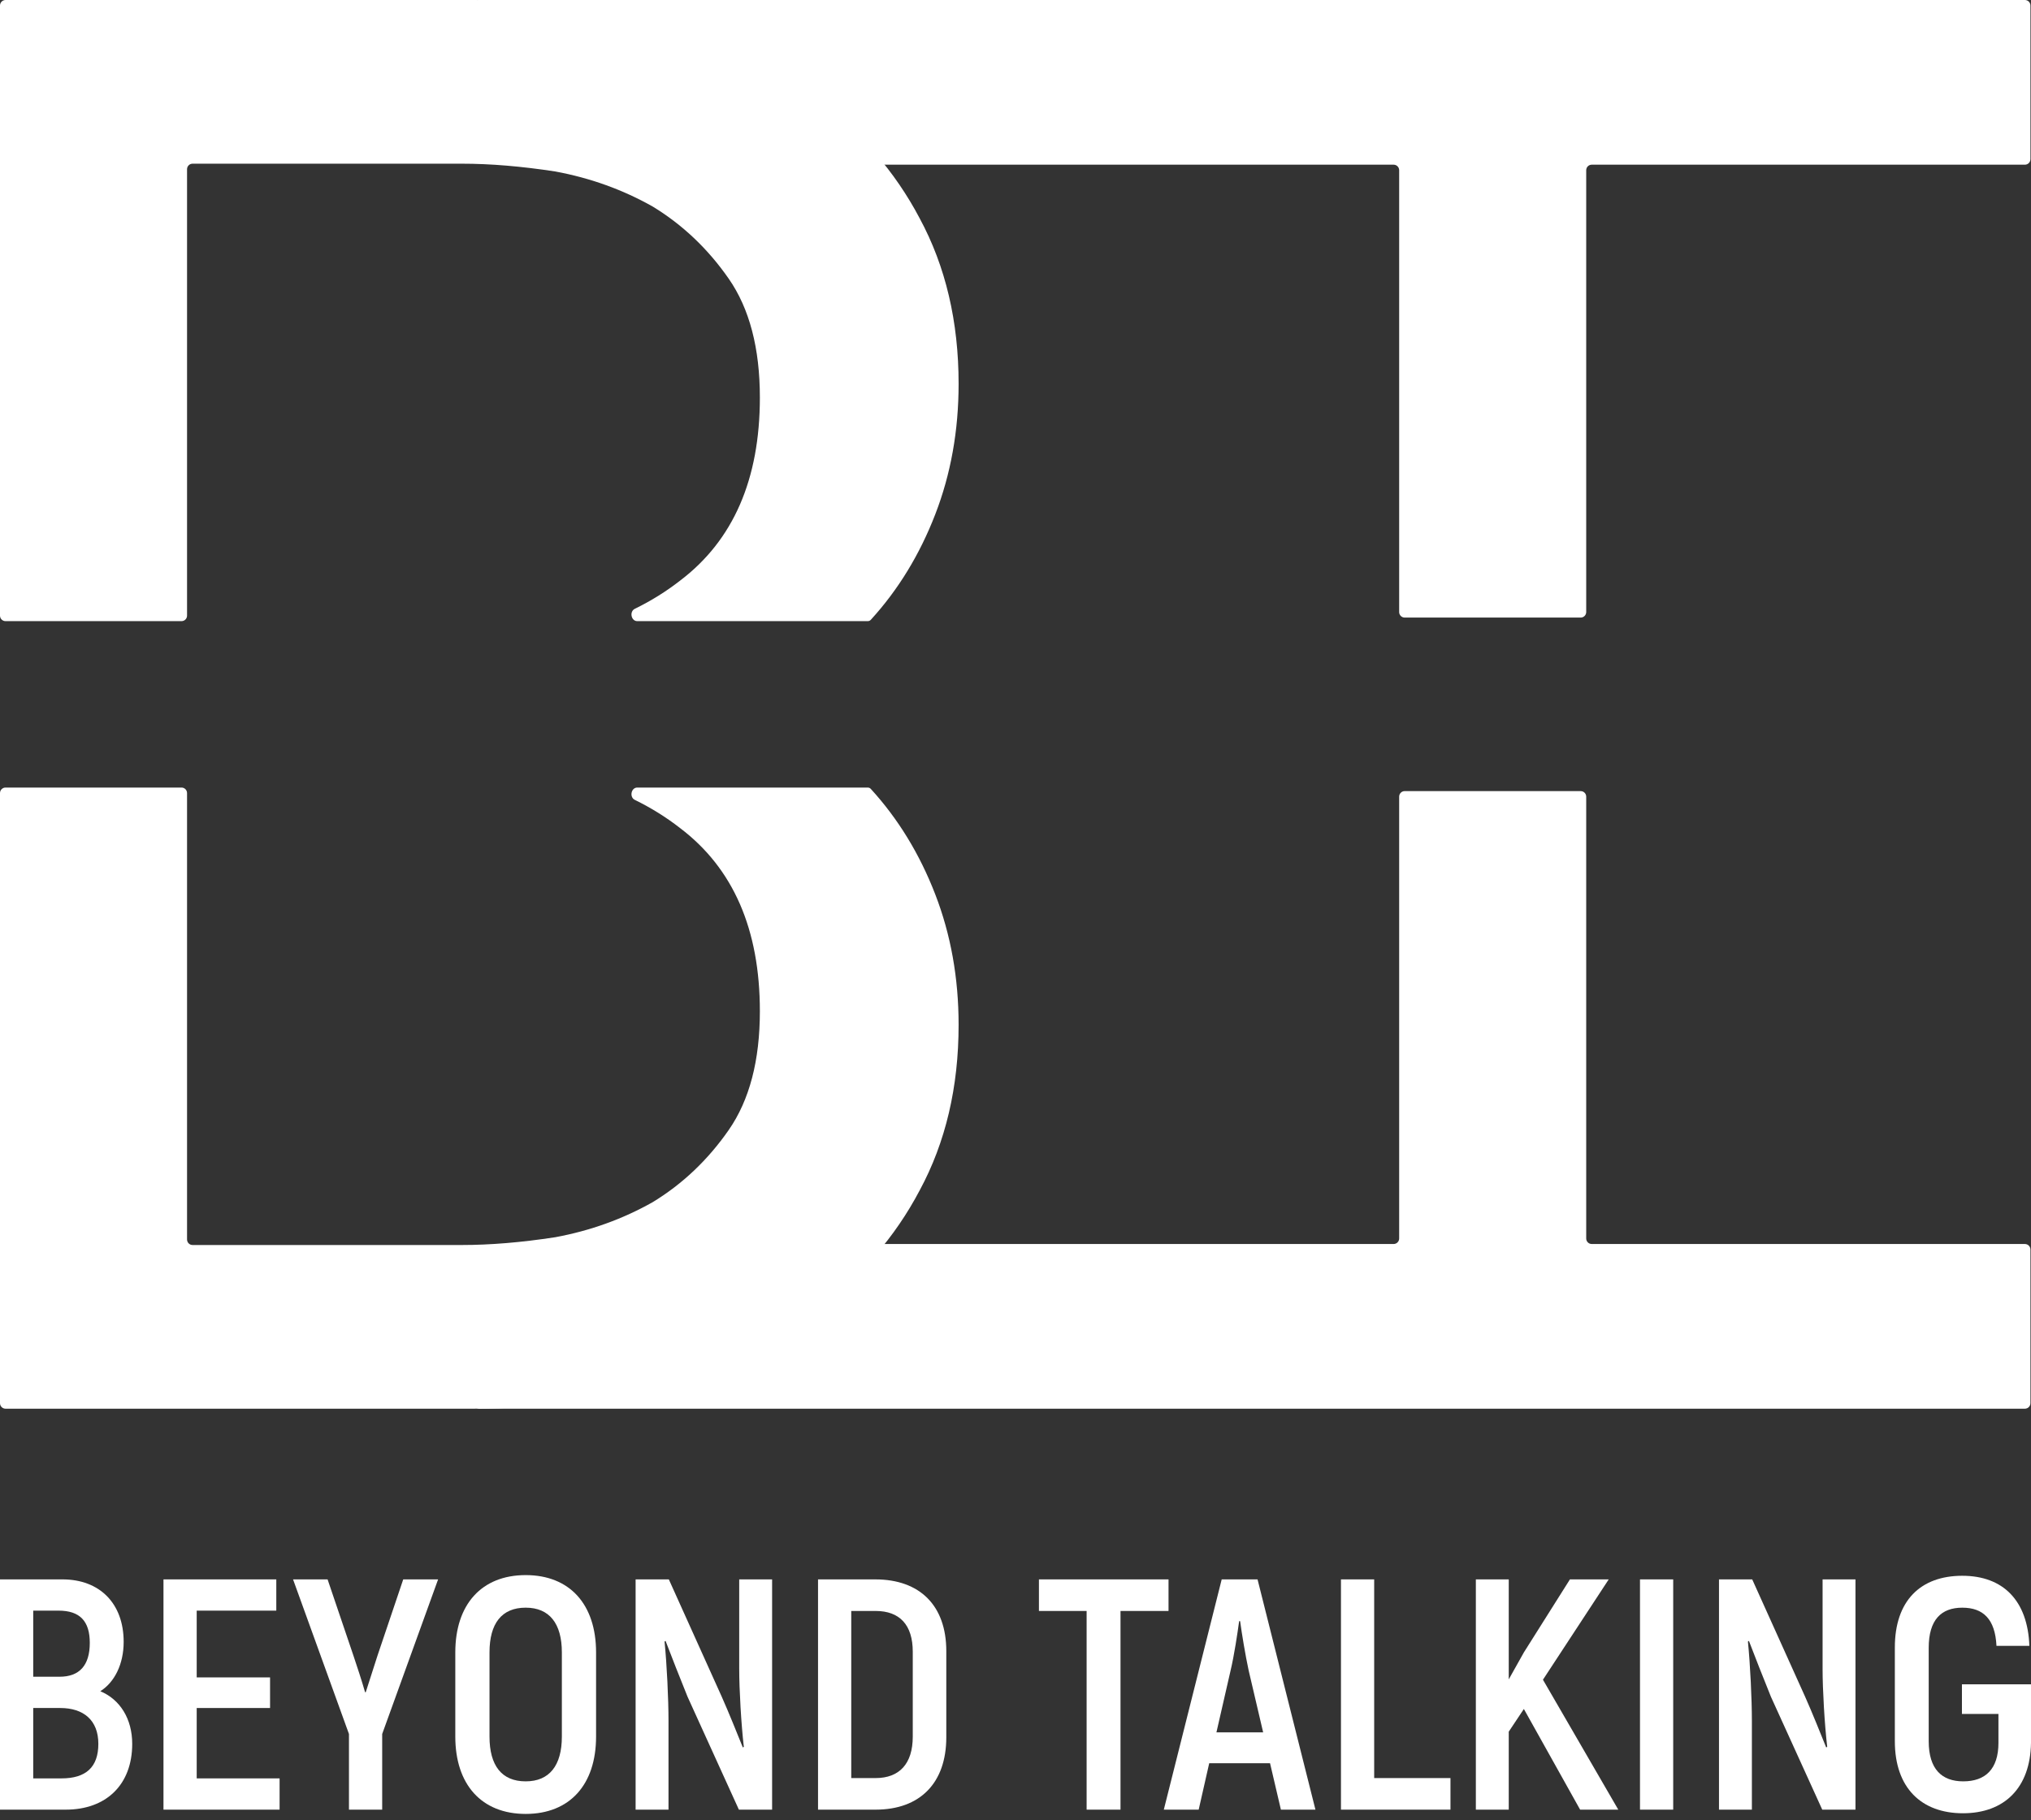
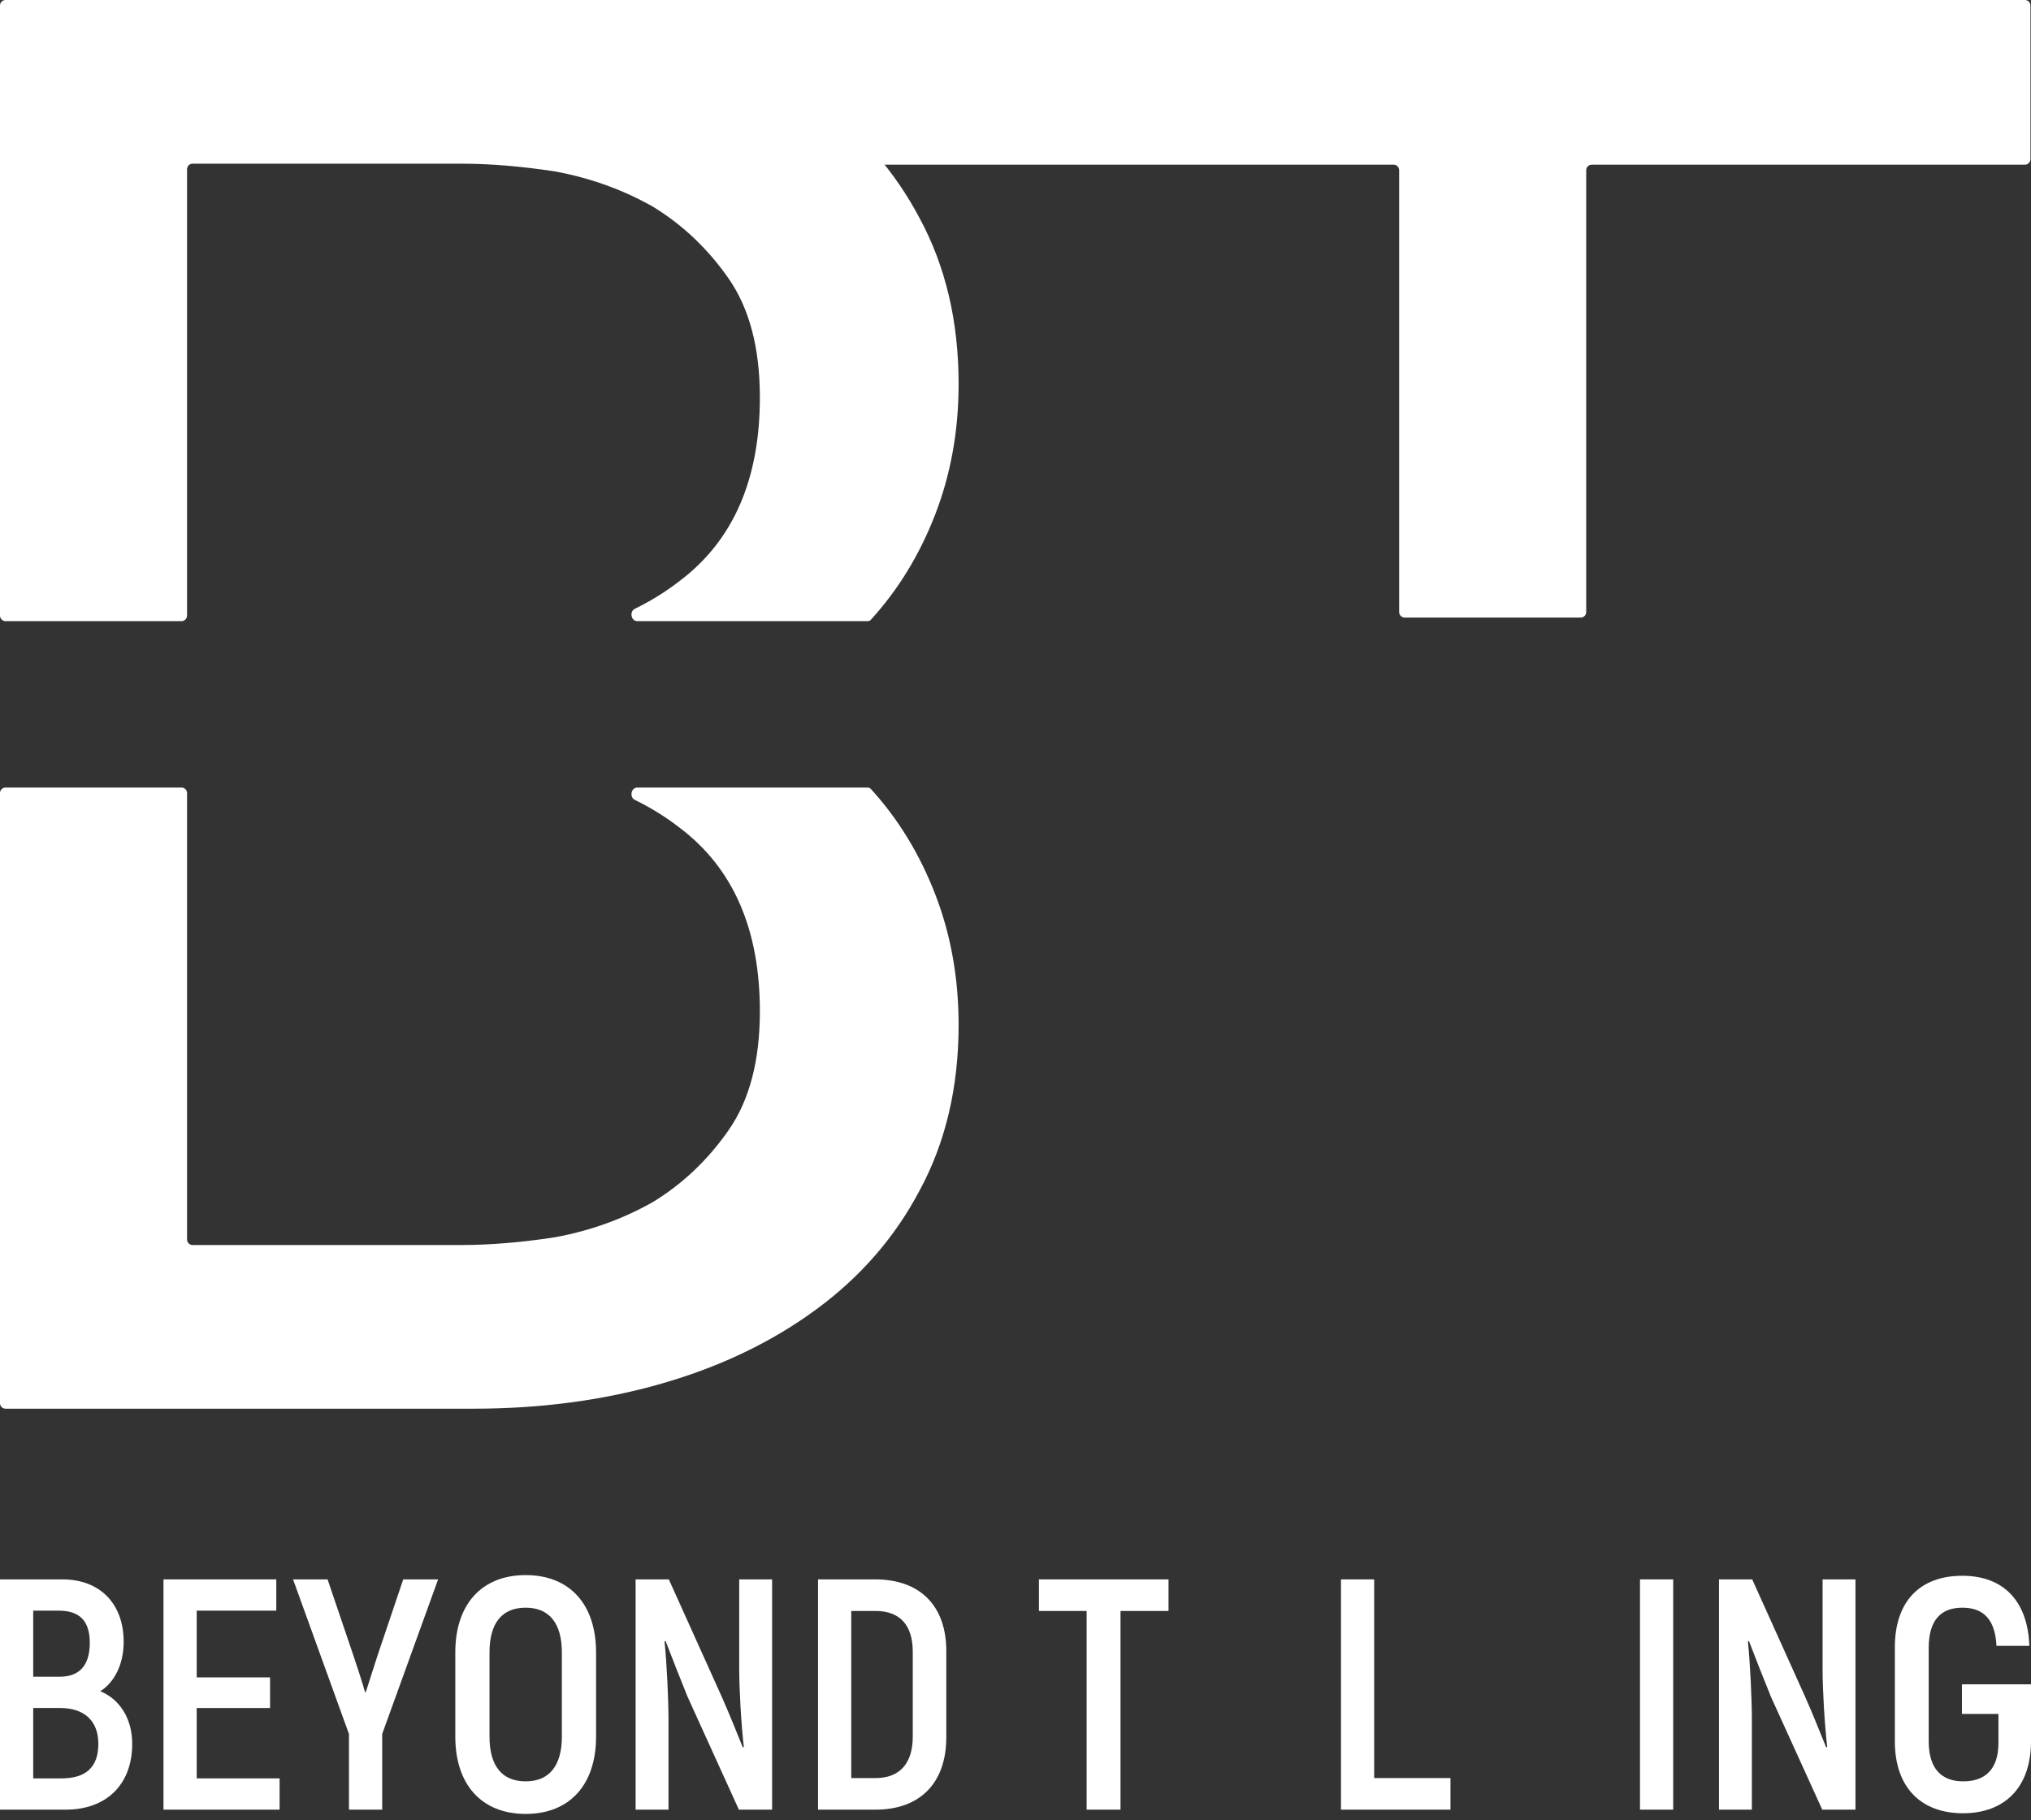
<svg xmlns="http://www.w3.org/2000/svg" width="154" height="138" viewBox="0 0 154 138" fill="none">
  <rect x="0" y="0" width="154" height="138" fill="#333333" stroke="none" />
  <path d="M66.038 46.98C68.106 44.715 69.731 42.056 70.913 39.002C72.095 35.949 72.686 32.65 72.686 29.104C72.686 24.377 71.701 20.191 69.731 16.546C67.86 13.001 65.25 9.997 61.901 7.535C58.553 5.072 54.662 3.201 50.23 1.921C45.798 0.64 41.021 5.85616e-05 35.9 5.85616e-05H0.419C0.188 5.85616e-05 0 0.188 0 0.419V46.673C0 46.905 0.188 47.092 0.419 47.092H13.764C13.995 47.092 14.183 46.905 14.183 46.673V12.829C14.183 12.598 14.37 12.41 14.602 12.41H35.014C37.18 12.41 39.544 12.607 42.105 13.001C44.764 13.493 47.226 14.38 49.492 15.66C51.757 17.039 53.677 18.861 55.253 21.126C56.829 23.392 57.617 26.396 57.617 30.138C57.617 36.343 55.598 40.972 51.56 44.026C50.513 44.842 49.371 45.553 48.133 46.158C47.71 46.365 47.852 47.092 48.322 47.092H65.797C65.89 47.092 65.978 47.052 66.038 46.98Z" fill="white" />
  <path d="M120.274 12.905C120.274 12.674 120.461 12.486 120.693 12.486H153.538C153.77 12.486 153.957 12.298 153.957 12.067V0.419C153.957 0.188 153.77 0 153.538 0H36.353C36.121 0 35.933 0.188 35.933 0.419L44.309 12.067C44.309 12.298 44.496 12.486 44.728 12.486H105.672C105.903 12.486 106.091 12.674 106.091 12.905V46.403C106.091 46.635 106.279 46.822 106.51 46.822H119.854C120.086 46.822 120.274 46.635 120.274 46.403V12.905Z" fill="white" />
  <path d="M66.038 59.821C68.106 62.086 69.731 64.745 70.913 67.799C72.095 70.852 72.686 74.151 72.686 77.697C72.686 82.424 71.701 86.61 69.731 90.254C67.86 93.8 65.25 96.804 61.901 99.266C58.553 101.728 54.662 103.6 50.23 104.88C45.798 106.161 41.021 106.801 35.9 106.801H0.419C0.188 106.801 0 106.613 0 106.381V60.128C0 59.896 0.188 59.709 0.419 59.709H13.764C13.995 59.709 14.183 59.896 14.183 60.128V93.972C14.183 94.203 14.37 94.391 14.602 94.391H35.014C37.18 94.391 39.544 94.194 42.105 93.8C44.764 93.308 47.226 92.421 49.492 91.141C51.757 89.762 53.677 87.94 55.253 85.674C56.829 83.409 57.617 80.405 57.617 76.663C57.617 70.458 55.598 65.829 51.56 62.775C50.513 61.959 49.371 61.248 48.133 60.642C47.71 60.436 47.852 59.709 48.322 59.709H65.797C65.89 59.709 65.978 59.749 66.038 59.821Z" fill="white" />
-   <path d="M120.274 93.895C120.274 94.127 120.461 94.315 120.693 94.315H153.538C153.77 94.315 153.957 94.502 153.957 94.734V106.381C153.957 106.613 153.77 106.801 153.538 106.801H36.353C36.121 106.801 35.933 106.613 35.933 106.381L44.309 94.734C44.309 94.502 44.496 94.315 44.728 94.315H105.672C105.903 94.315 106.091 94.127 106.091 93.895V60.398C106.091 60.166 106.279 59.978 106.51 59.978H119.854C120.086 59.978 120.274 60.166 120.274 60.398V93.895Z" fill="white" />
  <path d="M148.838 137.473C145.696 137.473 143.676 135.553 143.676 132.012V124.904C143.676 121.363 145.621 119.468 148.788 119.468C151.881 119.468 153.751 121.338 153.876 124.78H151.382C151.282 122.76 150.384 121.887 148.788 121.887C147.192 121.887 146.244 122.81 146.244 124.929V132.012C146.244 134.132 147.242 135.054 148.863 135.054C150.534 135.054 151.531 134.132 151.531 132.137V129.942H148.763V127.697H154V132.137C153.95 135.553 151.98 137.473 148.838 137.473Z" fill="white" />
  <path d="M138.197 119.742H140.691V137.199H138.172L134.282 128.645C133.758 127.348 133.035 125.527 132.611 124.405L132.536 124.455C132.711 126.201 132.836 128.819 132.836 130.465V137.199H130.342V119.742H132.861L136.876 128.645C137.399 129.817 138.048 131.438 138.472 132.485L138.547 132.435C138.347 130.715 138.197 128.096 138.197 126.55V119.742Z" fill="white" />
  <path d="M124.352 119.742H126.87V137.199H124.352V119.742Z" fill="white" />
-   <path d="M119.812 137.199L115.547 129.567L114.4 131.288V137.199H111.906V119.742H114.4V127.323L115.547 125.278L119.039 119.742H121.981L116.994 127.348L122.705 137.199H119.812Z" fill="white" />
  <path d="M104.197 134.805H109.982V137.199H101.678V119.742H104.197V134.805Z" fill="white" />
-   <path d="M97.124 137.199L96.301 133.682H91.688L90.89 137.199H88.246L92.635 119.742H95.353L99.743 137.199H97.124ZM92.236 131.338H95.778L94.68 126.65C94.431 125.502 94.156 123.832 94.032 122.909H93.957C93.832 123.832 93.583 125.502 93.309 126.65L92.236 131.338Z" fill="white" />
  <path d="M88.603 119.742V122.136H84.962V137.199H82.393V122.136H78.777V119.742H88.603Z" fill="white" />
  <path d="M62.027 137.199V119.742H66.367C69.758 119.742 71.753 121.737 71.753 125.178V131.712C71.753 135.179 69.758 137.199 66.392 137.199H62.027ZM64.546 134.805H66.392C68.187 134.805 69.21 133.732 69.21 131.662V125.228C69.21 123.183 68.212 122.136 66.392 122.136H64.546V134.805Z" fill="white" />
  <path d="M56.051 119.742H58.545V137.199H56.026L52.136 128.645C51.612 127.348 50.889 125.527 50.465 124.405L50.39 124.455C50.565 126.201 50.689 128.819 50.689 130.465V137.199H48.195V119.742H50.714L54.729 128.645C55.253 129.817 55.901 131.438 56.325 132.485L56.4 132.435C56.201 130.715 56.051 128.096 56.051 126.55V119.742Z" fill="white" />
  <path d="M39.86 137.523C36.519 137.523 34.523 135.303 34.523 131.662V125.278C34.523 121.637 36.519 119.417 39.86 119.417C43.202 119.417 45.197 121.637 45.197 125.278V131.662C45.197 135.303 43.202 137.523 39.86 137.523ZM39.86 135.054C41.656 135.054 42.603 133.857 42.603 131.662V125.278C42.603 123.083 41.656 121.886 39.86 121.886C38.04 121.886 37.117 123.083 37.117 125.278V131.662C37.117 133.857 38.04 135.054 39.86 135.054Z" fill="white" />
  <path d="M26.46 137.199V131.463L22.221 119.742H24.839L26.809 125.552C27.059 126.301 27.433 127.423 27.682 128.296H27.732L28.63 125.502L30.575 119.742H33.219L28.979 131.463V137.199H26.46Z" fill="white" />
  <path d="M14.915 134.829H21.2V137.199H12.396V119.742H20.95V122.111H14.915V127.173H20.477V129.493H14.915V134.829Z" fill="white" />
  <path d="M7.606 128.221C9.103 128.844 10.025 130.316 10.025 132.211C10.025 135.328 8.03 137.199 4.988 137.199H0V119.742H4.738C7.556 119.742 9.377 121.562 9.377 124.48C9.377 126.176 8.679 127.547 7.606 128.221ZM4.439 122.111H2.519V127.123H4.514C6.035 127.123 6.808 126.251 6.808 124.555C6.808 122.909 6.06 122.111 4.439 122.111ZM4.663 134.829C6.509 134.829 7.457 133.982 7.457 132.211C7.457 130.415 6.334 129.493 4.564 129.493H2.519V134.829H4.663Z" fill="white" />
</svg>